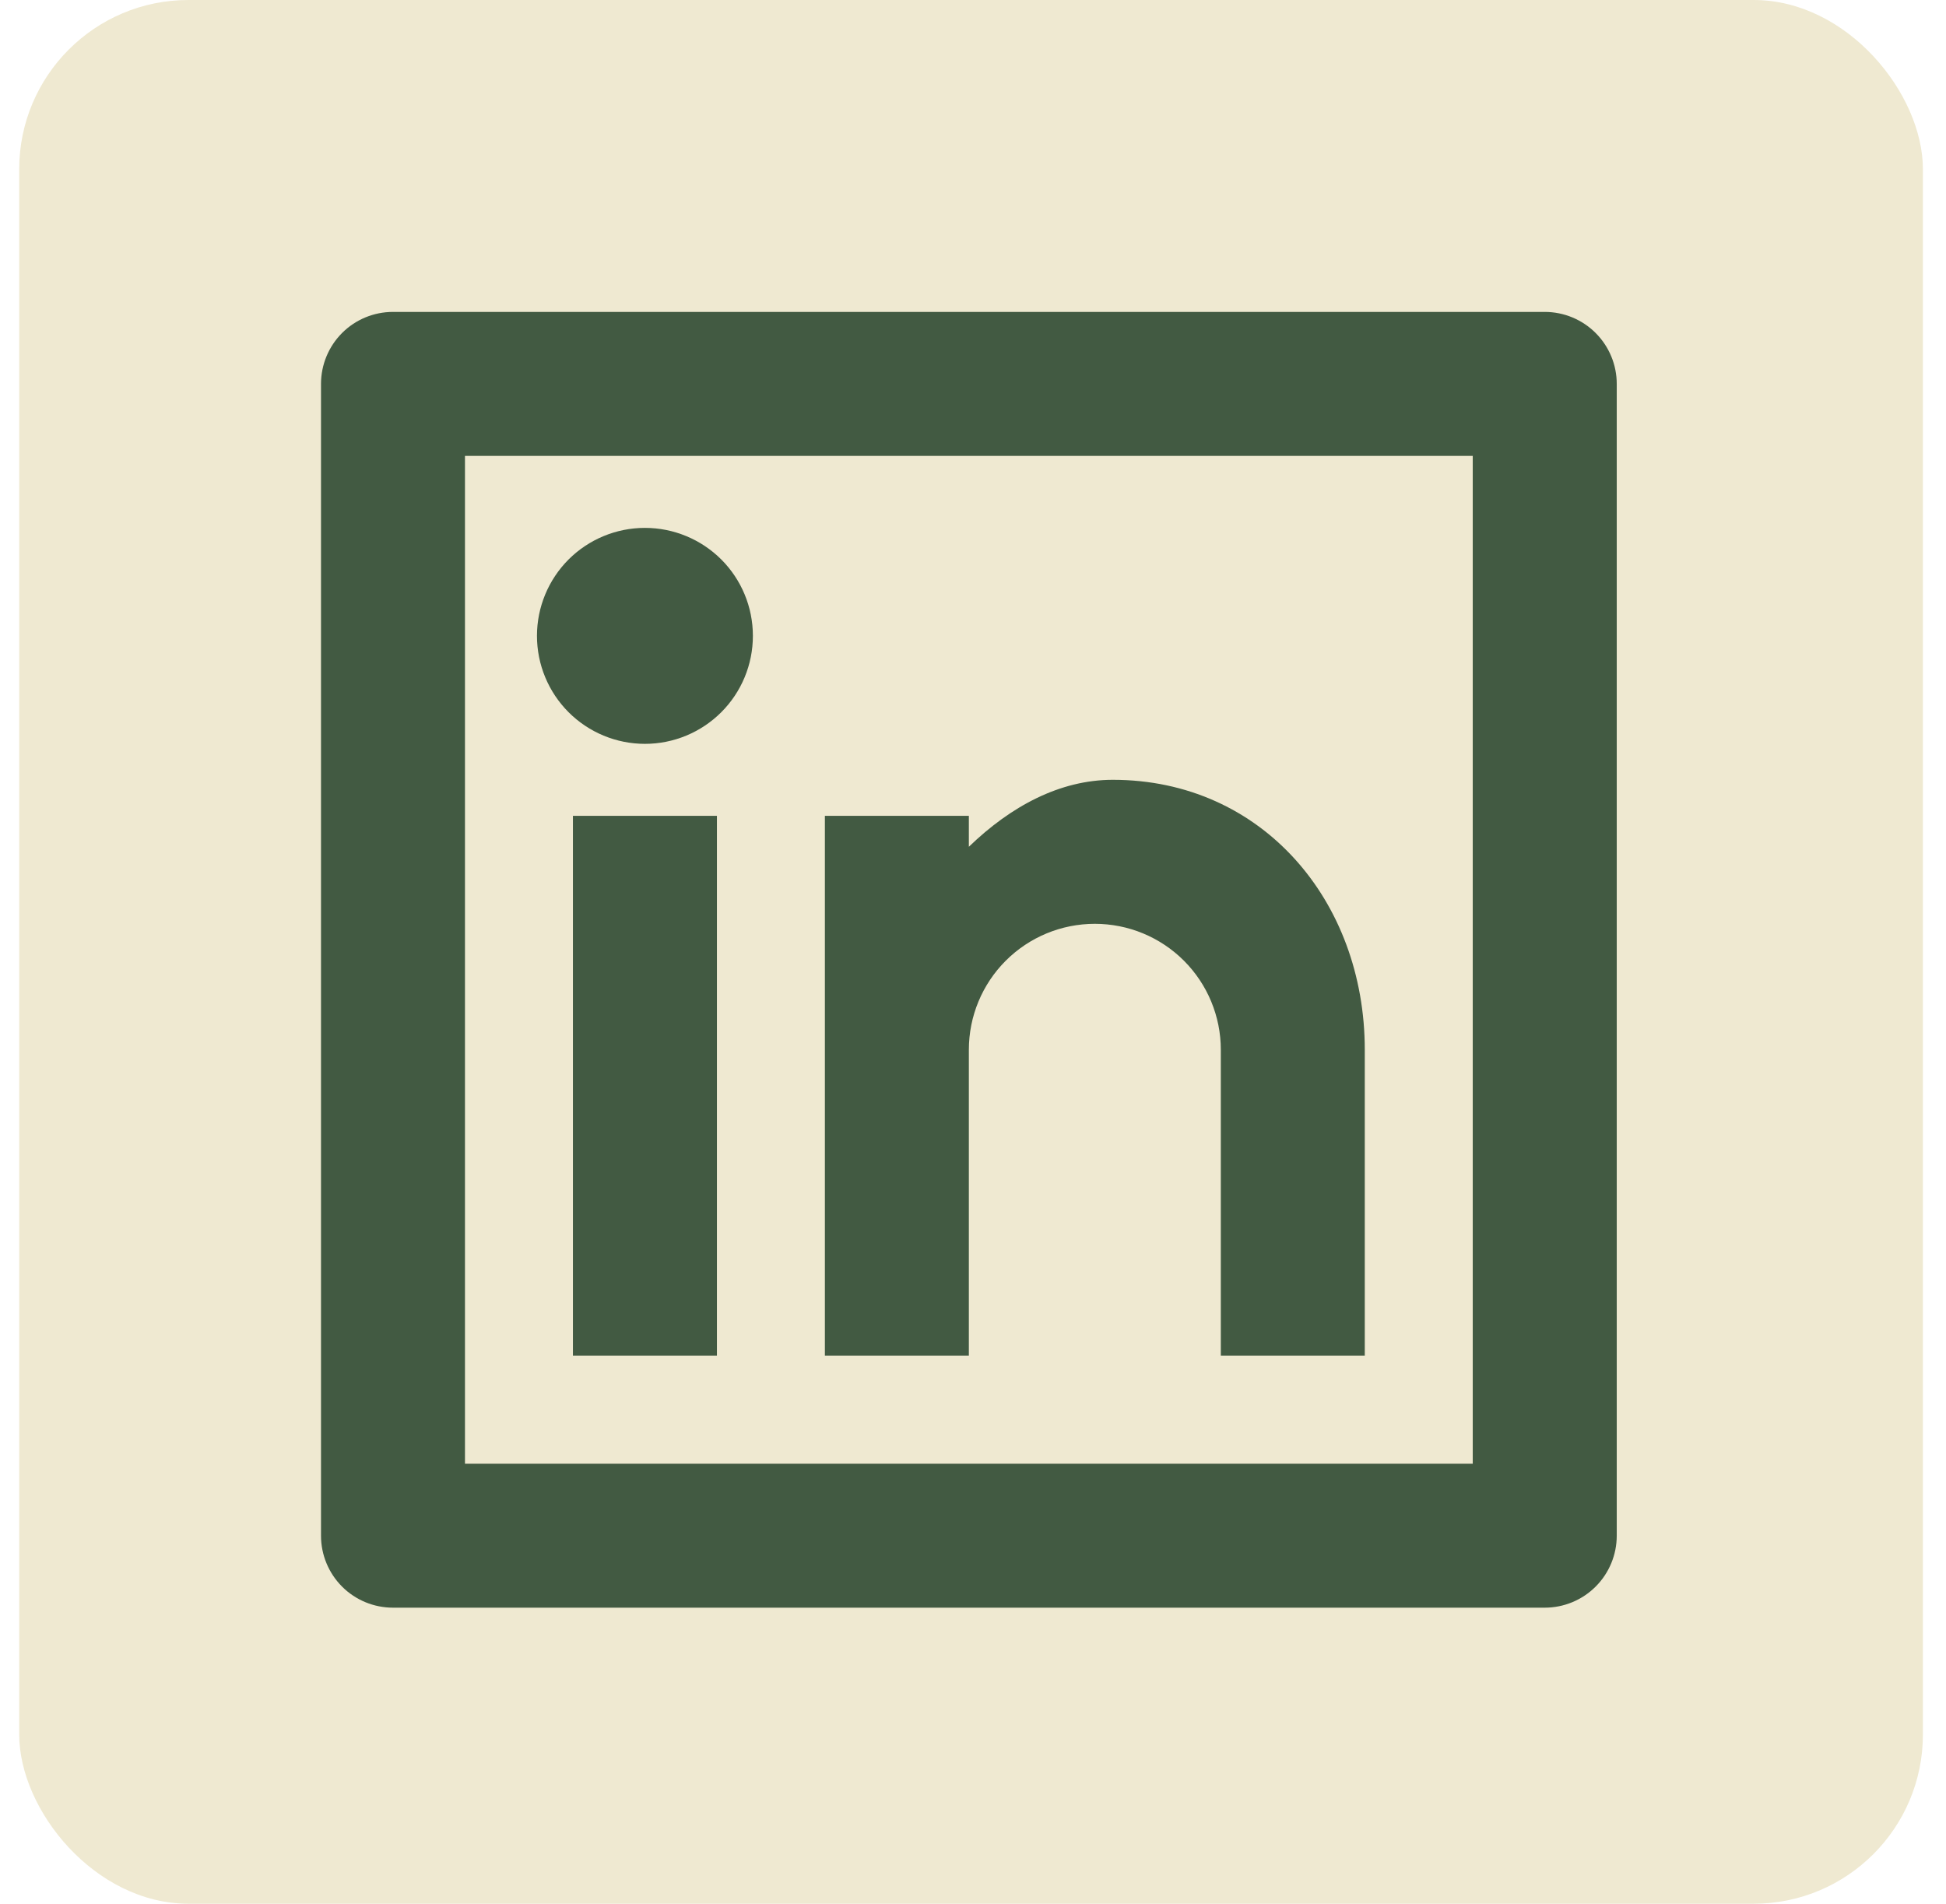
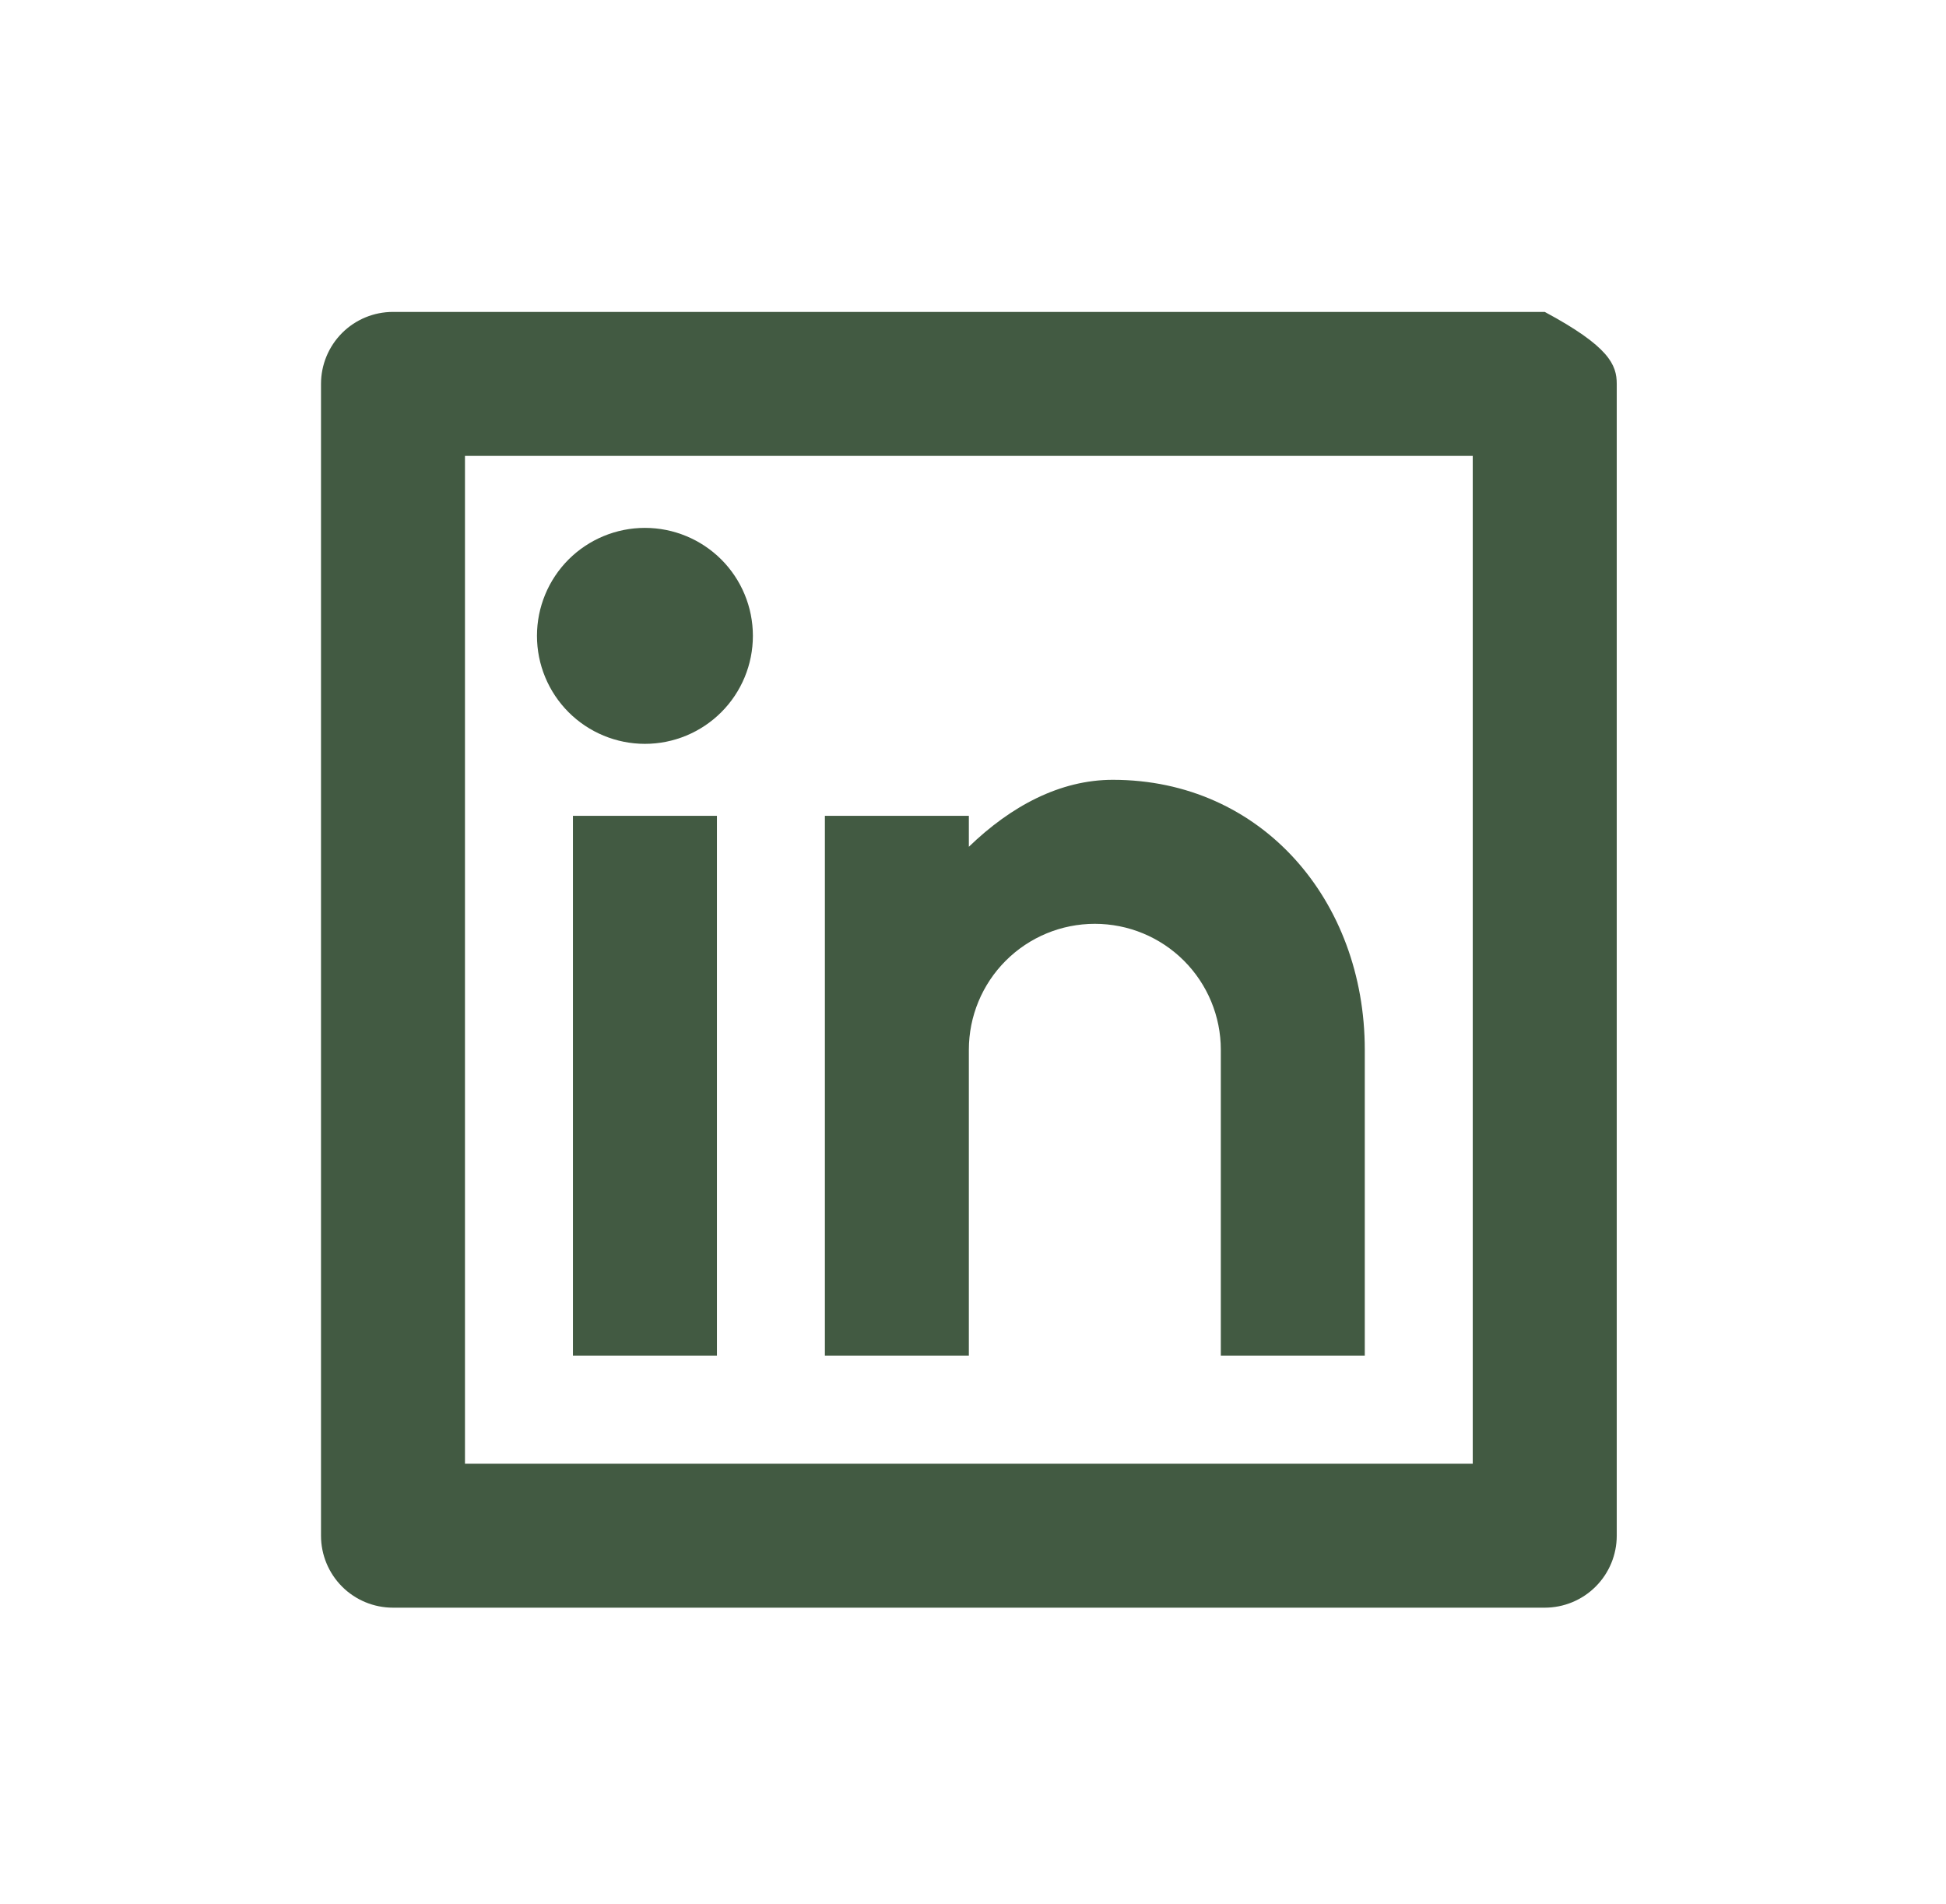
<svg xmlns="http://www.w3.org/2000/svg" width="46" height="45" viewBox="0 0 46 45" fill="none">
-   <rect x="0.454" width="45" height="45" rx="4" fill="#EFE9D1" />
-   <path d="M9.289 7.373H36.515C36.966 7.373 37.399 7.552 37.718 7.871C38.038 8.191 38.217 8.623 38.217 9.075V36.3C38.217 36.752 38.038 37.184 37.718 37.504C37.399 37.823 36.966 38.002 36.515 38.002H9.289C8.838 38.002 8.405 37.823 8.086 37.504C7.767 37.184 7.588 36.752 7.588 36.3V9.075C7.588 8.623 7.767 8.191 8.086 7.871C8.405 7.552 8.838 7.373 9.289 7.373V7.373ZM10.991 10.776V34.599H34.813V10.776H10.991ZM15.245 17.583C14.568 17.583 13.919 17.314 13.44 16.835C12.962 16.356 12.693 15.707 12.693 15.03C12.693 14.353 12.962 13.704 13.44 13.225C13.919 12.747 14.568 12.478 15.245 12.478C15.922 12.478 16.571 12.747 17.05 13.225C17.529 13.704 17.797 14.353 17.797 15.03C17.797 15.707 17.529 16.356 17.05 16.835C16.571 17.314 15.922 17.583 15.245 17.583V17.583ZM13.543 19.284H16.947V32.046H13.543V19.284ZM22.902 20.016C23.896 19.055 25.057 18.433 26.305 18.433C29.829 18.433 32.261 21.291 32.261 24.814V32.046H28.858V24.814C28.858 24.025 28.544 23.267 27.986 22.709C27.427 22.15 26.67 21.837 25.88 21.837C25.09 21.837 24.333 22.15 23.774 22.709C23.216 23.267 22.902 24.025 22.902 24.814V32.046H19.499V19.284H22.902V20.016Z" fill="#425A42" />
+   <path d="M9.289 7.373H36.515C38.038 8.191 38.217 8.623 38.217 9.075V36.3C38.217 36.752 38.038 37.184 37.718 37.504C37.399 37.823 36.966 38.002 36.515 38.002H9.289C8.838 38.002 8.405 37.823 8.086 37.504C7.767 37.184 7.588 36.752 7.588 36.3V9.075C7.588 8.623 7.767 8.191 8.086 7.871C8.405 7.552 8.838 7.373 9.289 7.373V7.373ZM10.991 10.776V34.599H34.813V10.776H10.991ZM15.245 17.583C14.568 17.583 13.919 17.314 13.44 16.835C12.962 16.356 12.693 15.707 12.693 15.03C12.693 14.353 12.962 13.704 13.44 13.225C13.919 12.747 14.568 12.478 15.245 12.478C15.922 12.478 16.571 12.747 17.05 13.225C17.529 13.704 17.797 14.353 17.797 15.03C17.797 15.707 17.529 16.356 17.05 16.835C16.571 17.314 15.922 17.583 15.245 17.583V17.583ZM13.543 19.284H16.947V32.046H13.543V19.284ZM22.902 20.016C23.896 19.055 25.057 18.433 26.305 18.433C29.829 18.433 32.261 21.291 32.261 24.814V32.046H28.858V24.814C28.858 24.025 28.544 23.267 27.986 22.709C27.427 22.15 26.67 21.837 25.88 21.837C25.09 21.837 24.333 22.15 23.774 22.709C23.216 23.267 22.902 24.025 22.902 24.814V32.046H19.499V19.284H22.902V20.016Z" fill="#425A42" />
</svg>